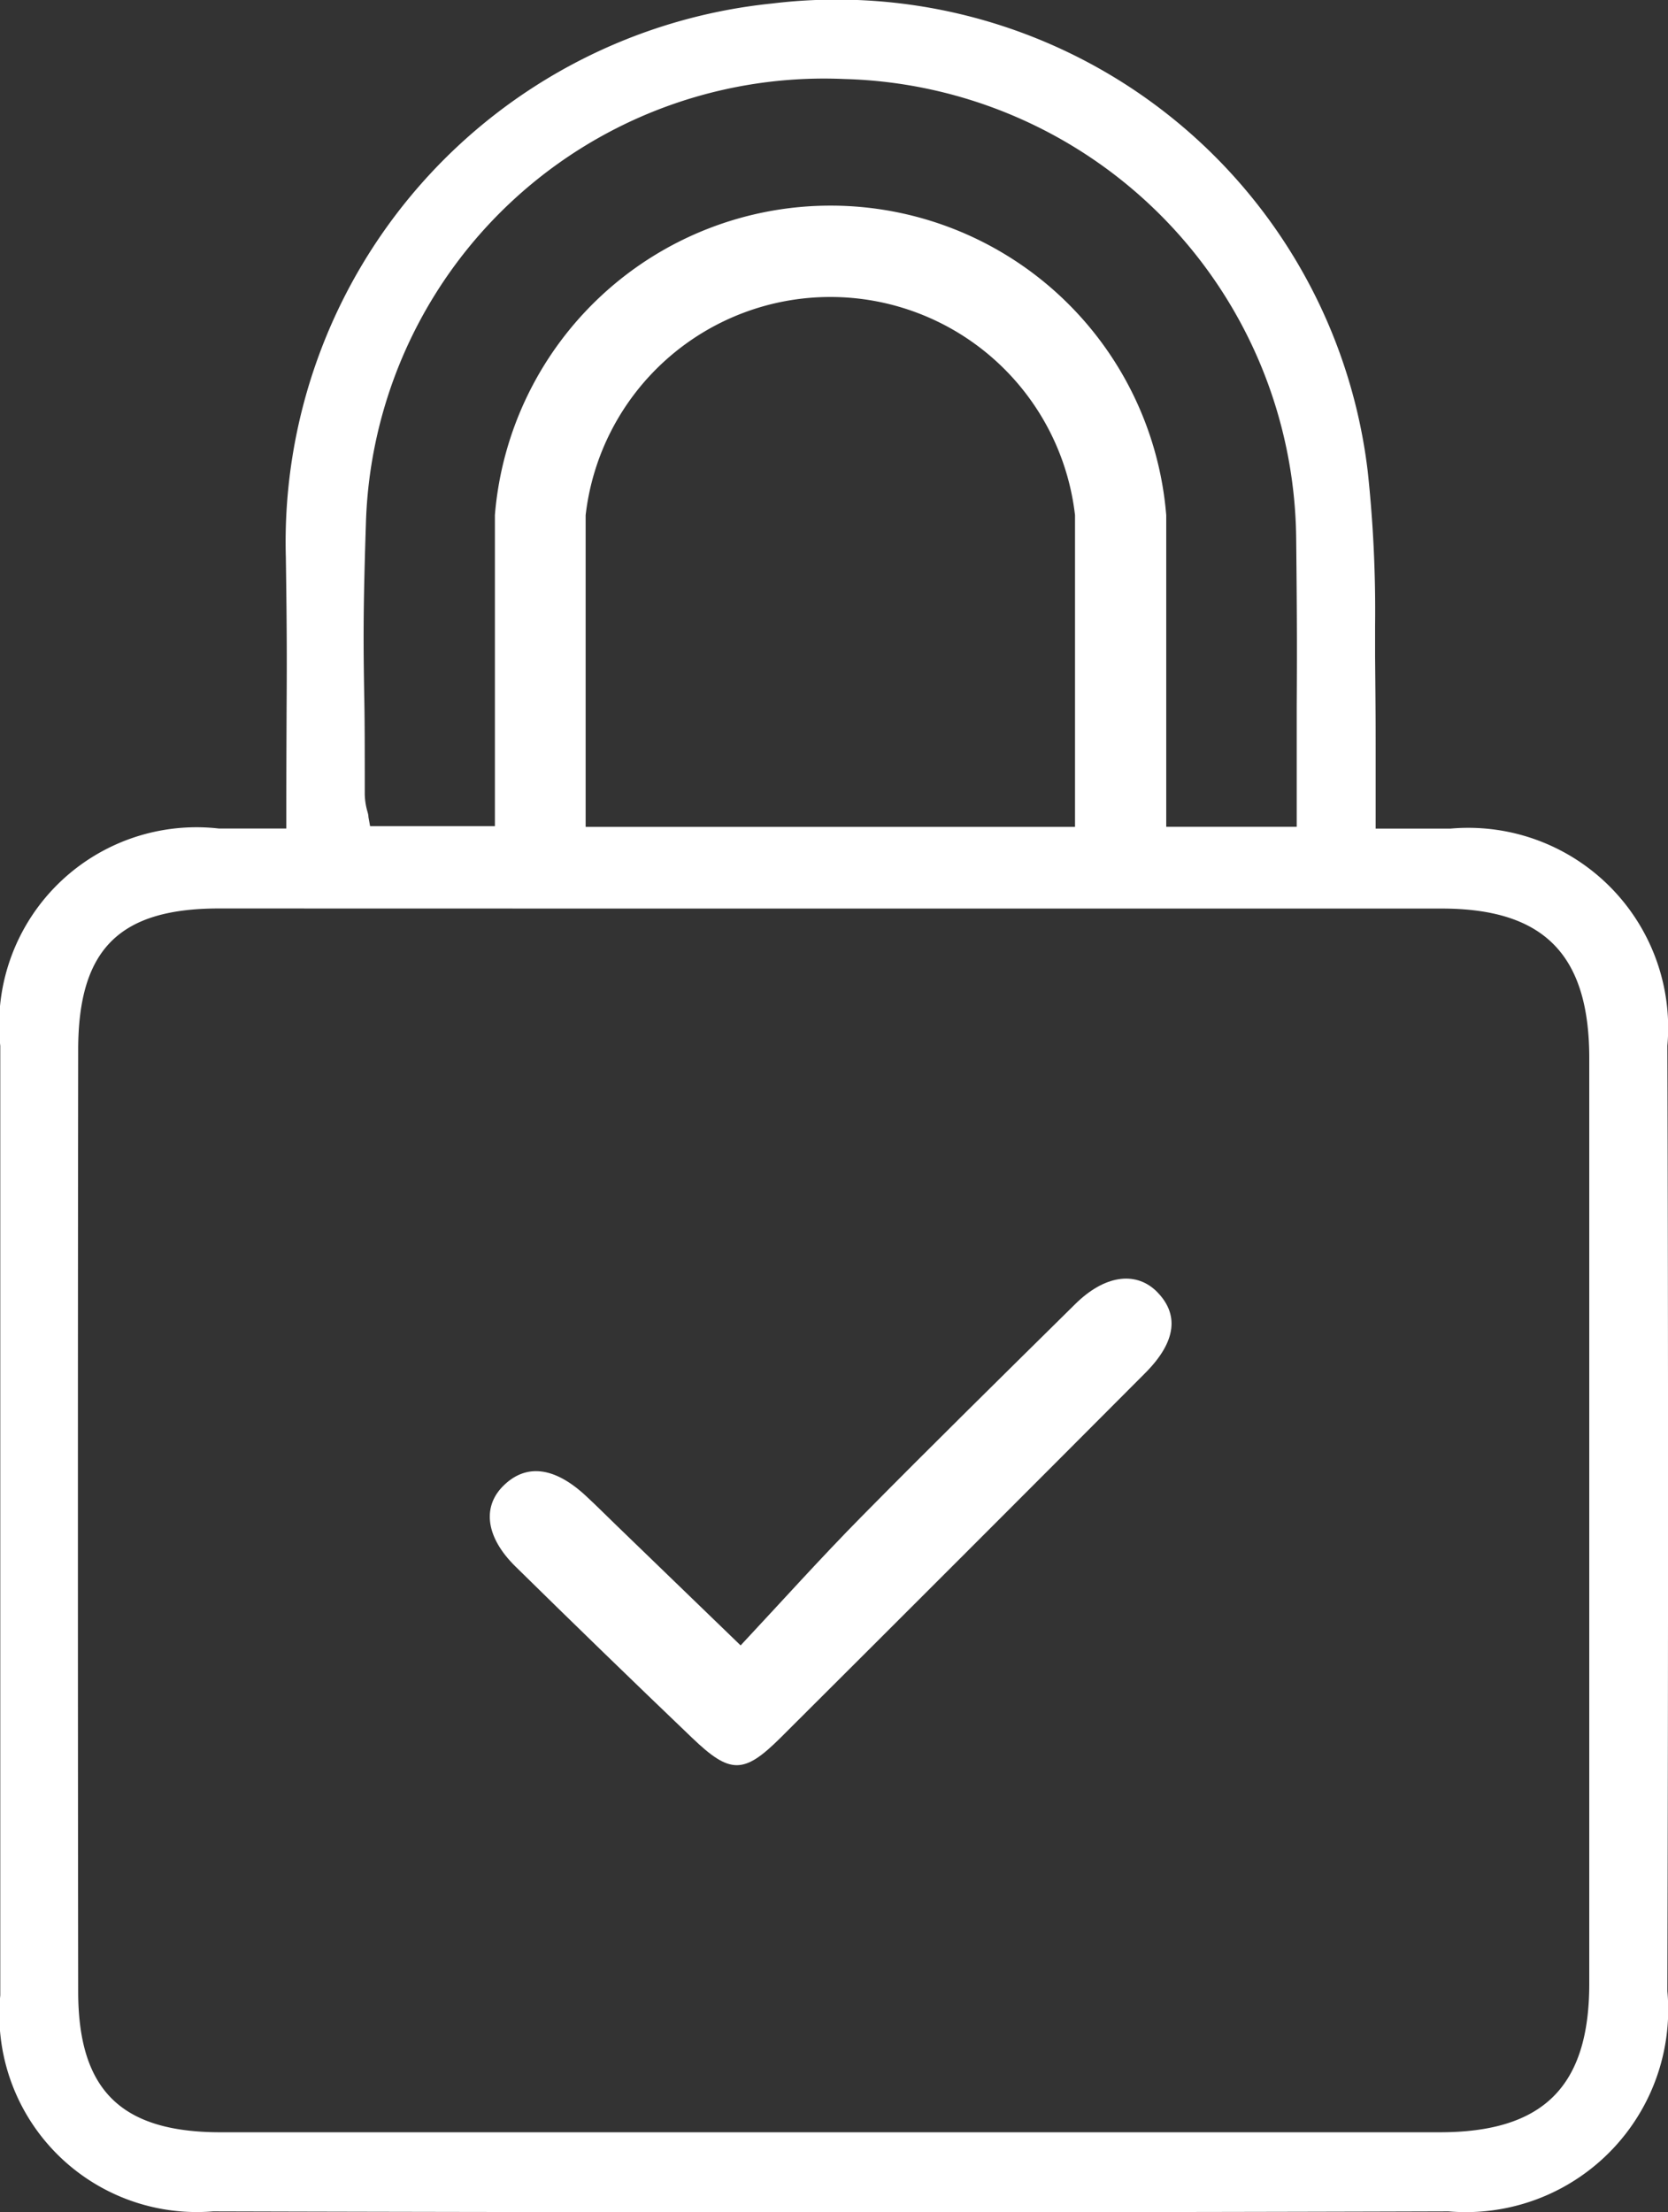
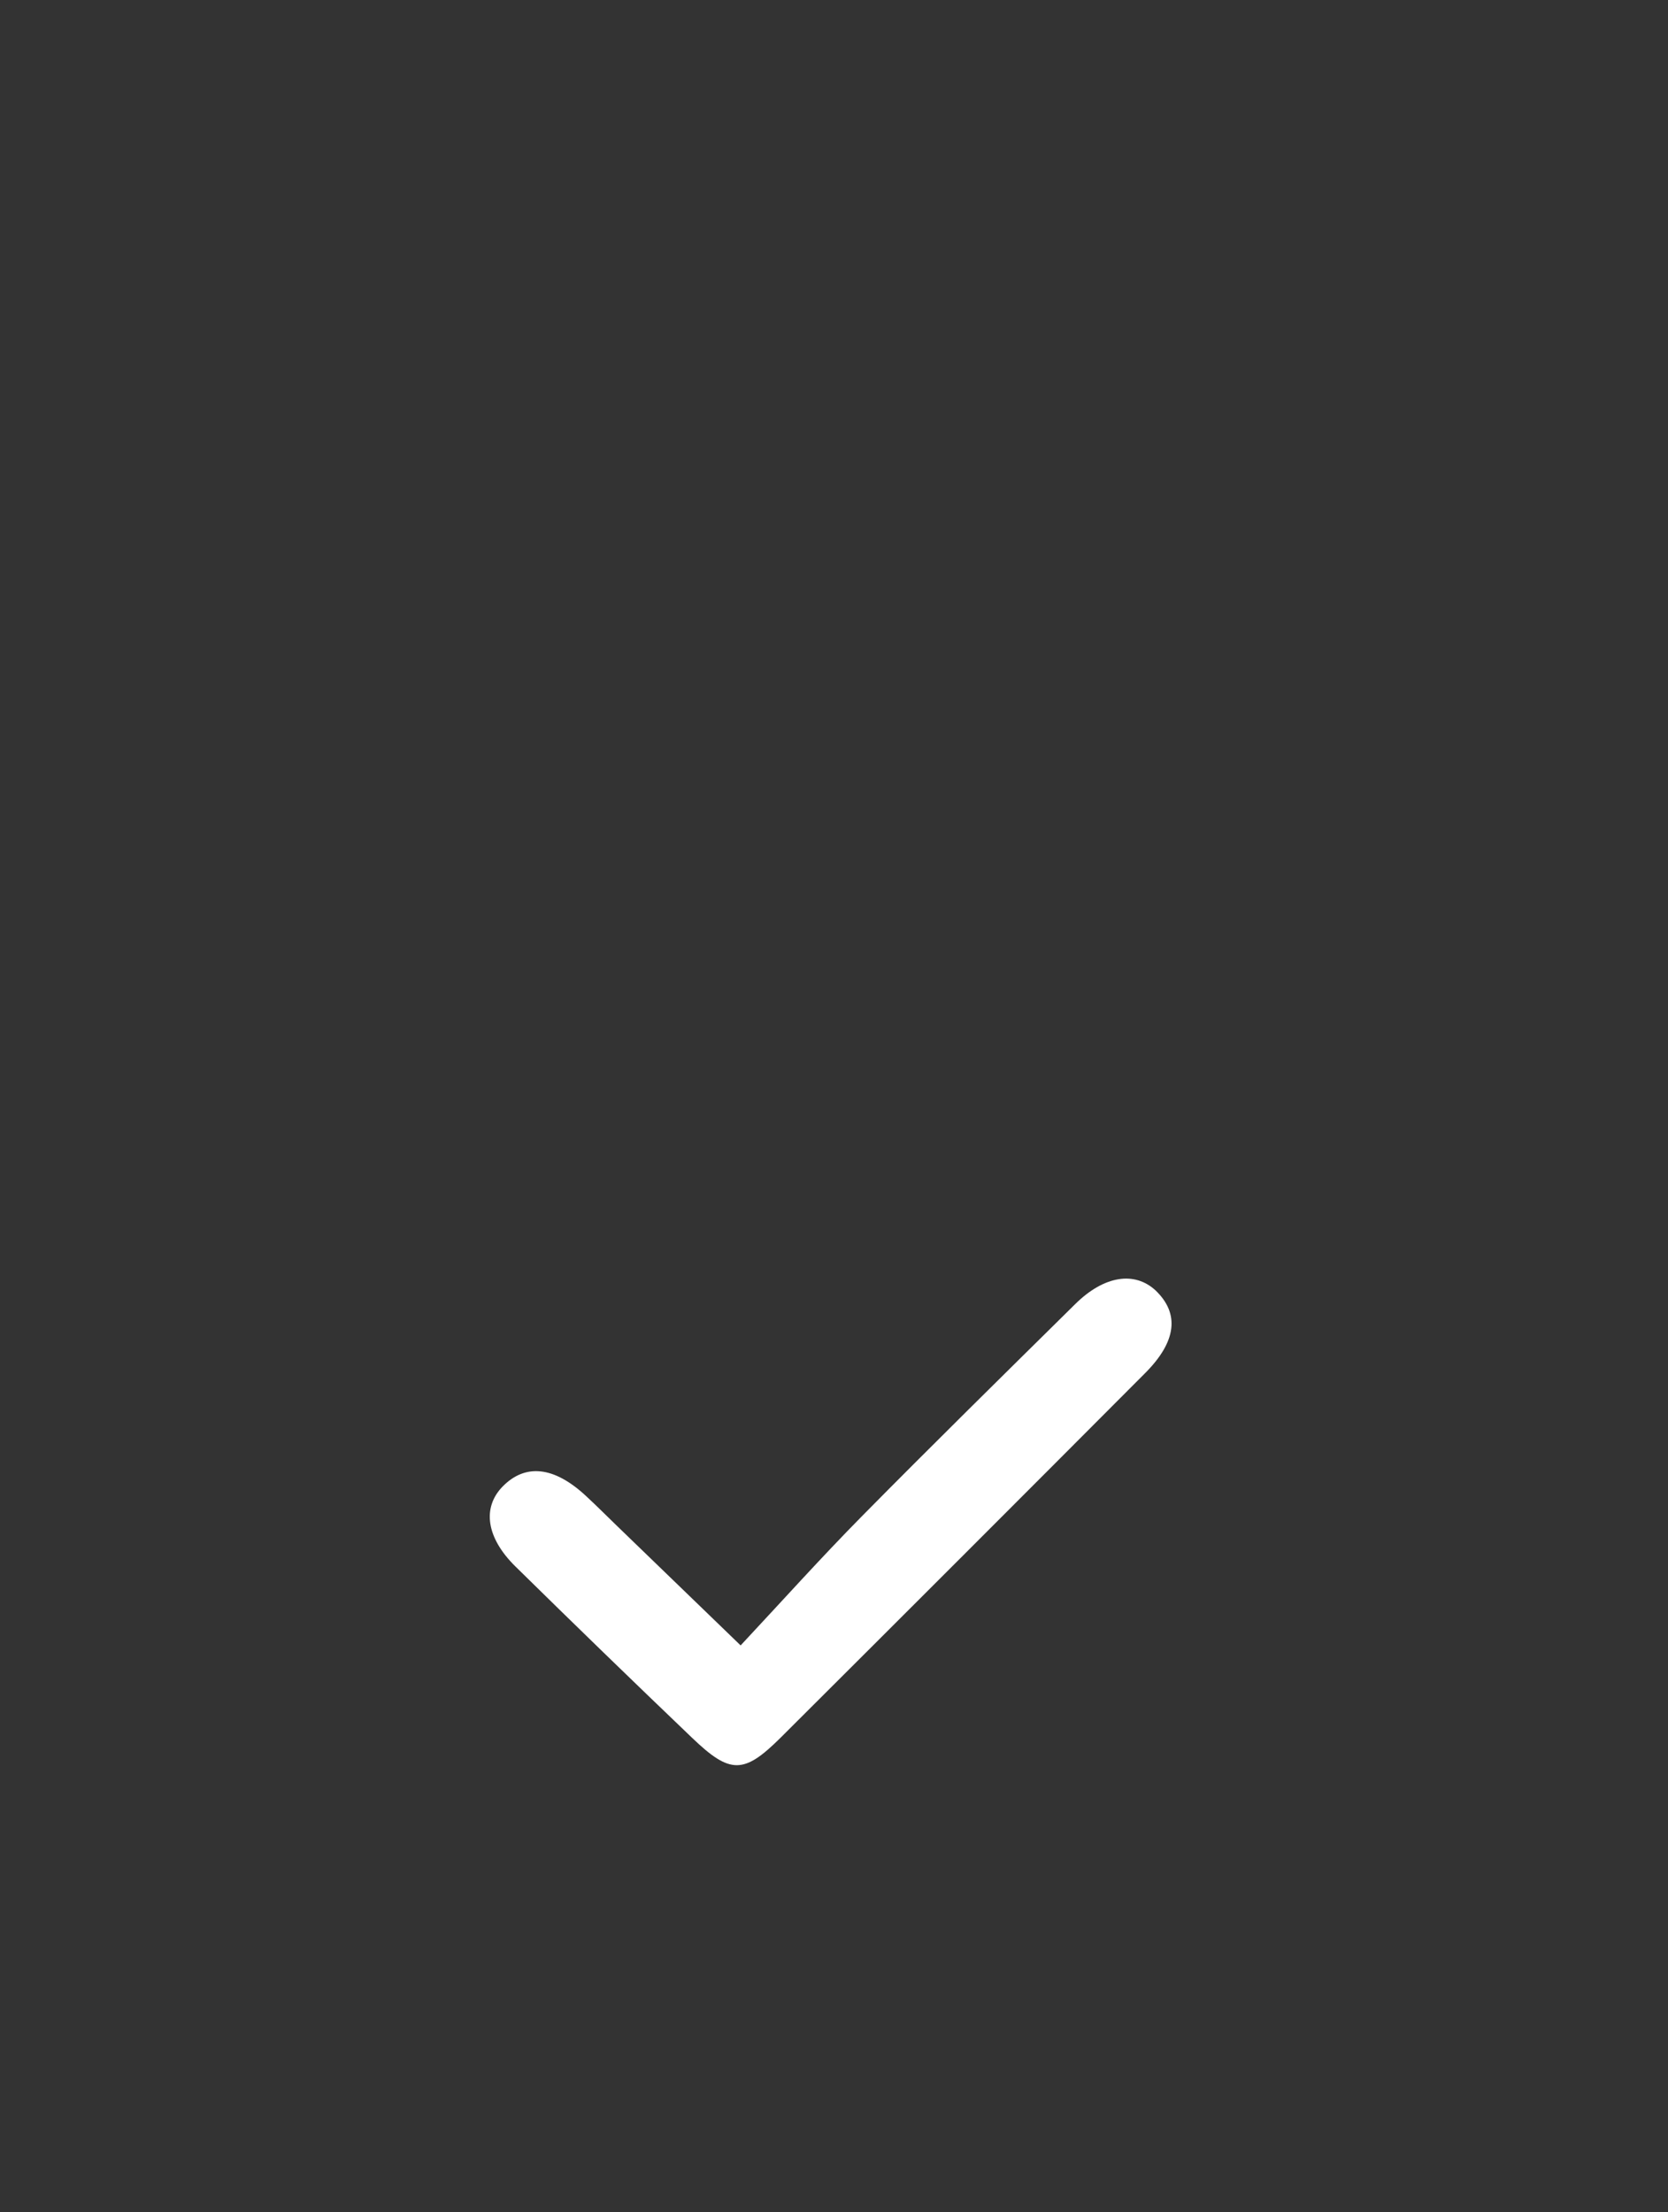
<svg xmlns="http://www.w3.org/2000/svg" width="18.177" height="24.106" viewBox="0 0 18.177 24.106">
  <rect x="0" y="0" width="18.177" height="24.106" fill="#333333" stroke="none" />
  <g id="Grupo_330" data-name="Grupo 330" transform="translate(-482.751 -3.186)">
-     <path id="Trazado_2836" data-name="Trazado 2836" d="M485.871,12.09v.124h-.734a2.151,2.151,0,0,0-2.383,2.368q0,5.173,0,10.346a2.152,2.152,0,0,0,2.319,2.354c4.764.013,9.167.013,13.462,0a2.206,2.206,0,0,0,2.386-2.4c.01-3.7.01-7.072,0-10.3h0a2.179,2.179,0,0,0-2.365-2.367c-.15,0-.3,0-.458,0h-.356V12.09c0-.408,0-.614,0-.767,0-.252,0-.356-.006-.984l0-.334a14.161,14.161,0,0,0-.08-1.681,5.829,5.829,0,0,0-6.49-5.1,5.9,5.9,0,0,0-5.3,6.036c.013.874.011,1.2.008,1.694C485.873,11.235,485.871,11.57,485.871,12.09Zm.867-3.182a4.994,4.994,0,0,1,5.213-4.861,5.058,5.058,0,0,1,4.925,5c.01.927.009,1.3.006,1.837,0,.3,0,.655,0,1.187v.124h-1.422V8.8a3.67,3.67,0,0,0-7.316,0v3.388h-1.36l-.018-.1c0-.027-.01-.053-.016-.077a.745.745,0,0,1-.024-.168c0-.483,0-.811-.006-1.089C486.711,10.213,486.707,9.854,486.738,8.908Zm7.728-.1v3.388h-5.333V8.8a2.684,2.684,0,0,1,5.333,0Zm-4.546,4.278H493.7q2.382,0,4.761,0c1.113,0,1.609.5,1.609,1.63q0,5.043,0,10.085c0,1.12-.5,1.619-1.63,1.619H485.156c-1.087,0-1.552-.459-1.553-1.533q-.006-5.13,0-10.259c0-1.095.444-1.542,1.531-1.543Z" transform="translate(0 0)" fill="#fff" />
    <path id="Trazado_2837" data-name="Trazado 2837" d="M510.669,59.68c-.779.769-1.56,1.537-2.329,2.316-.443.449-.865.919-1.32,1.406l-1.345-1.3c-.114-.11-.226-.223-.342-.33-.347-.322-.66-.354-.908-.1-.223.23-.177.557.14.869q.955.939,1.924,1.866c.417.4.565.4.967,0q1.99-1.983,3.973-3.973c.344-.345.375-.649.113-.9C511.314,59.323,510.983,59.371,510.669,59.68Z" transform="translate(-16.198 -42.287)" fill="#fff" />
  </g>
</svg>